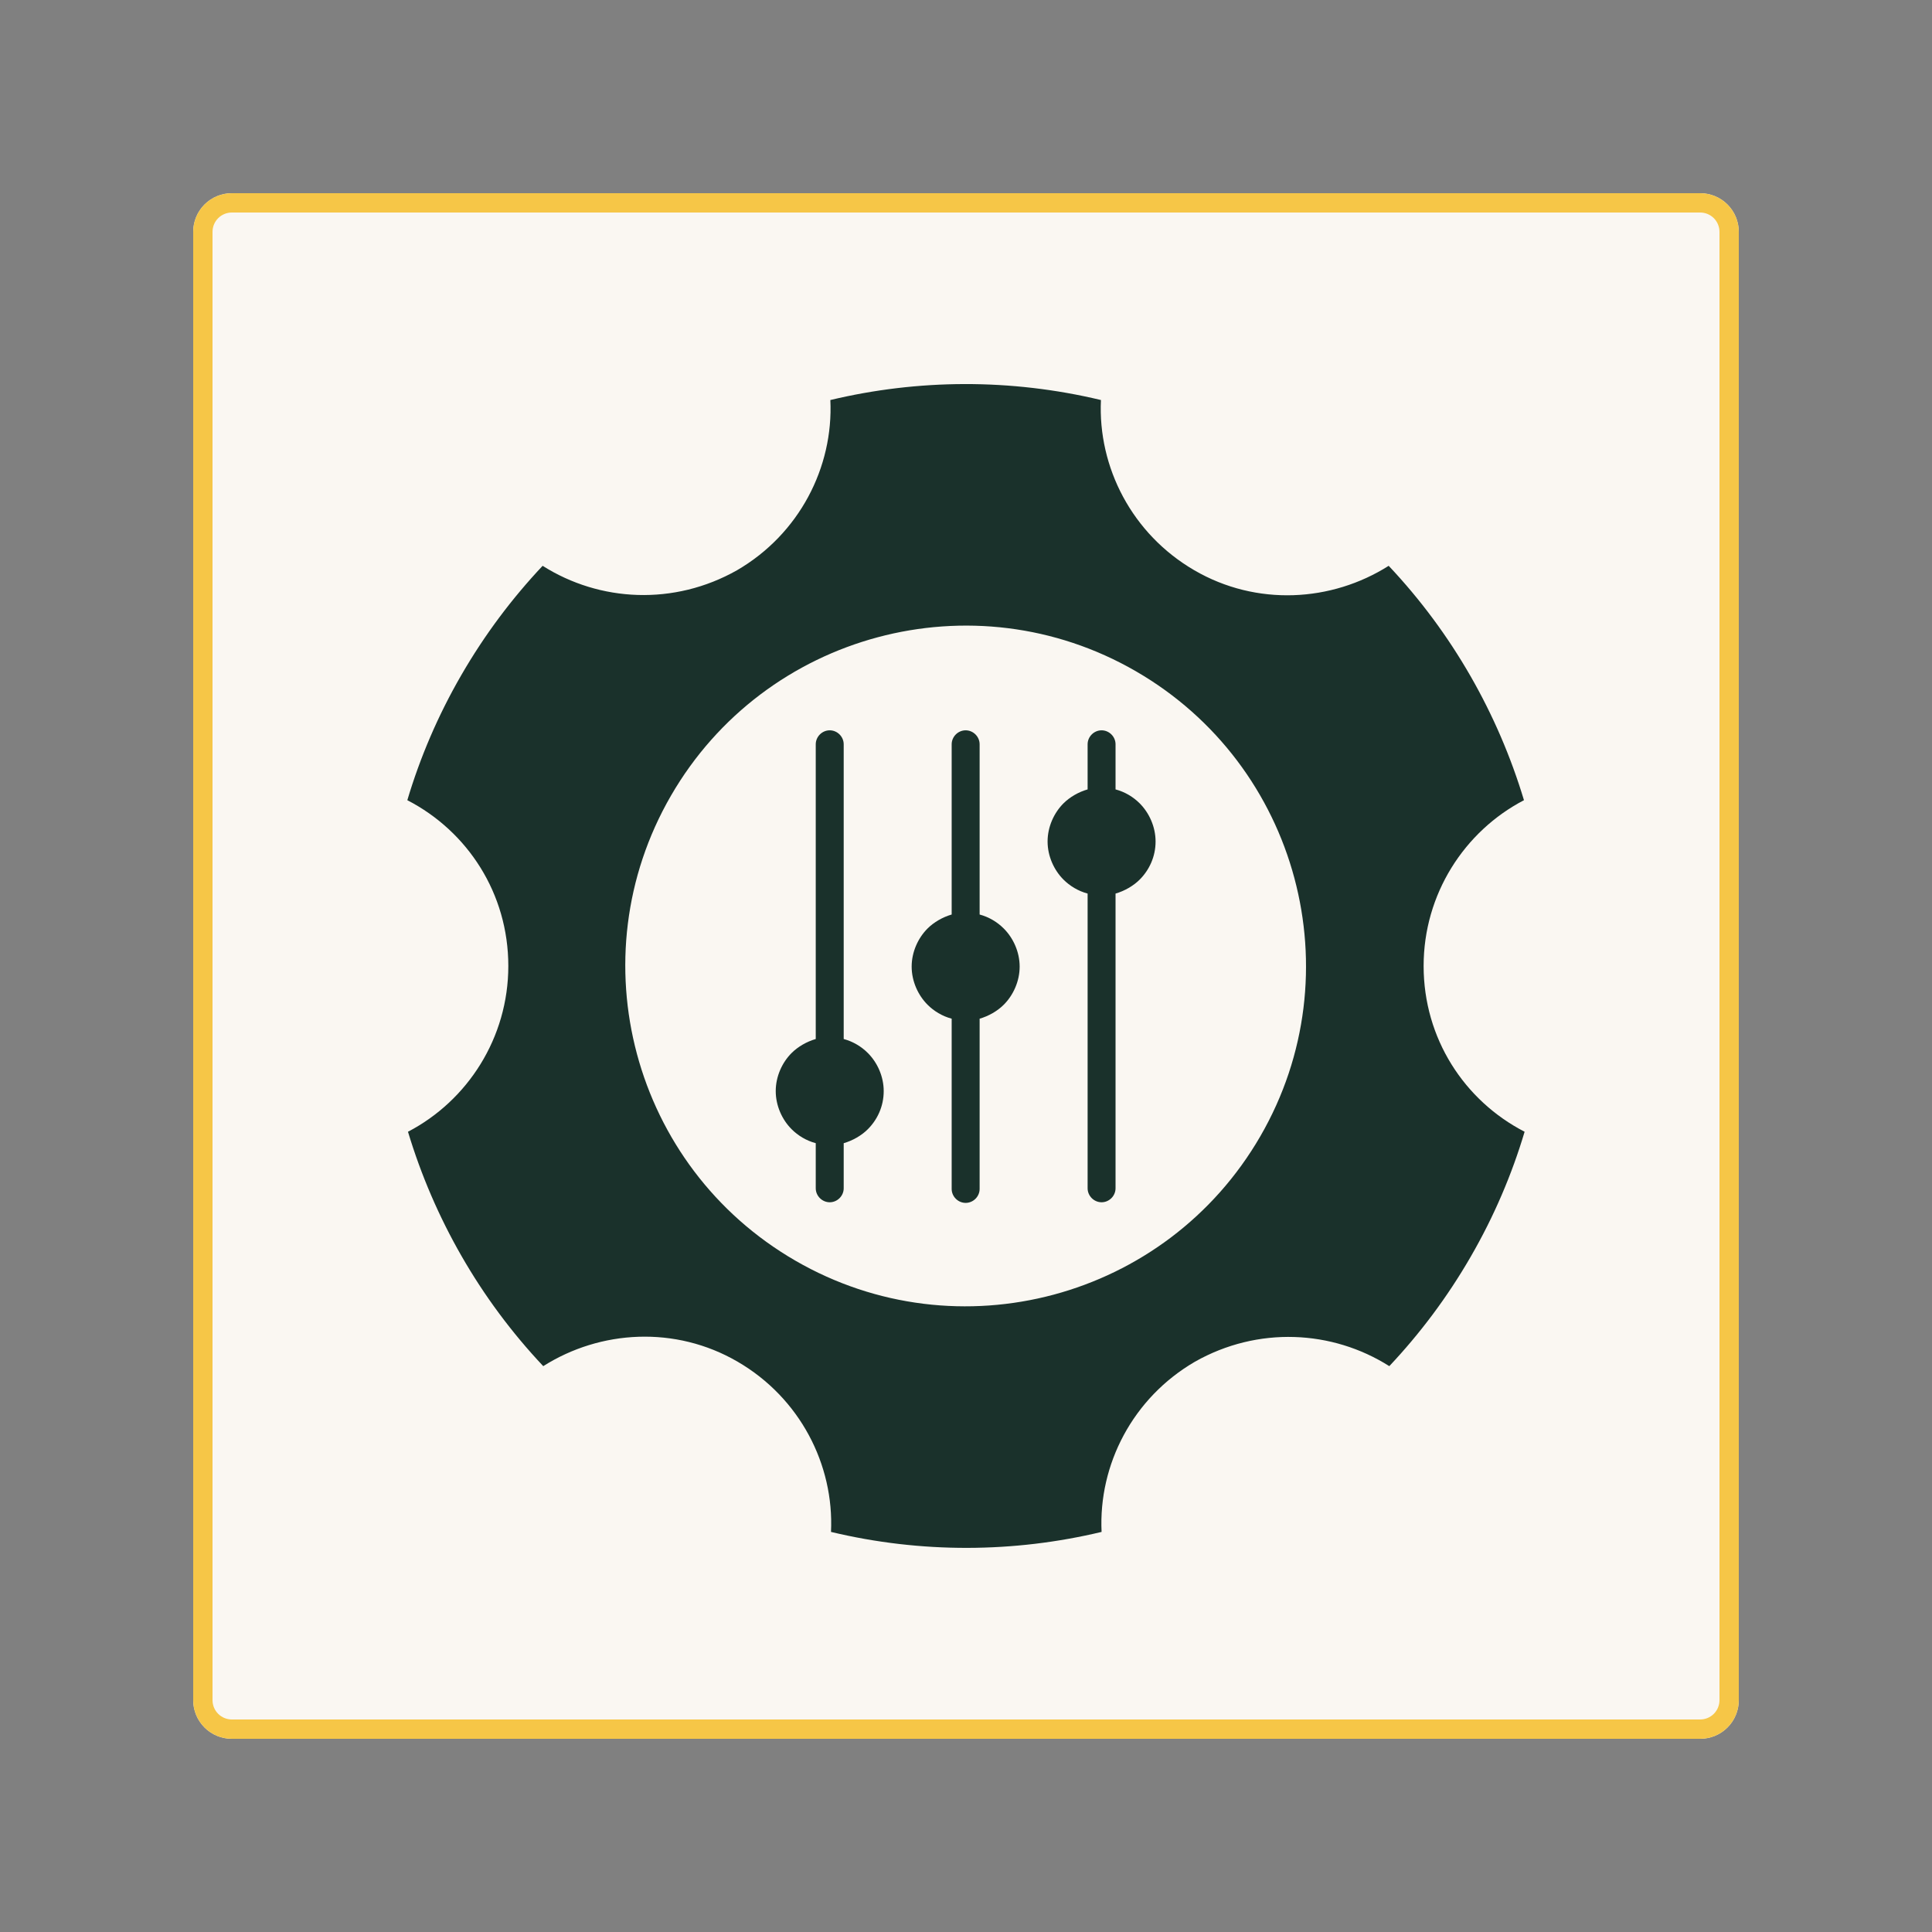
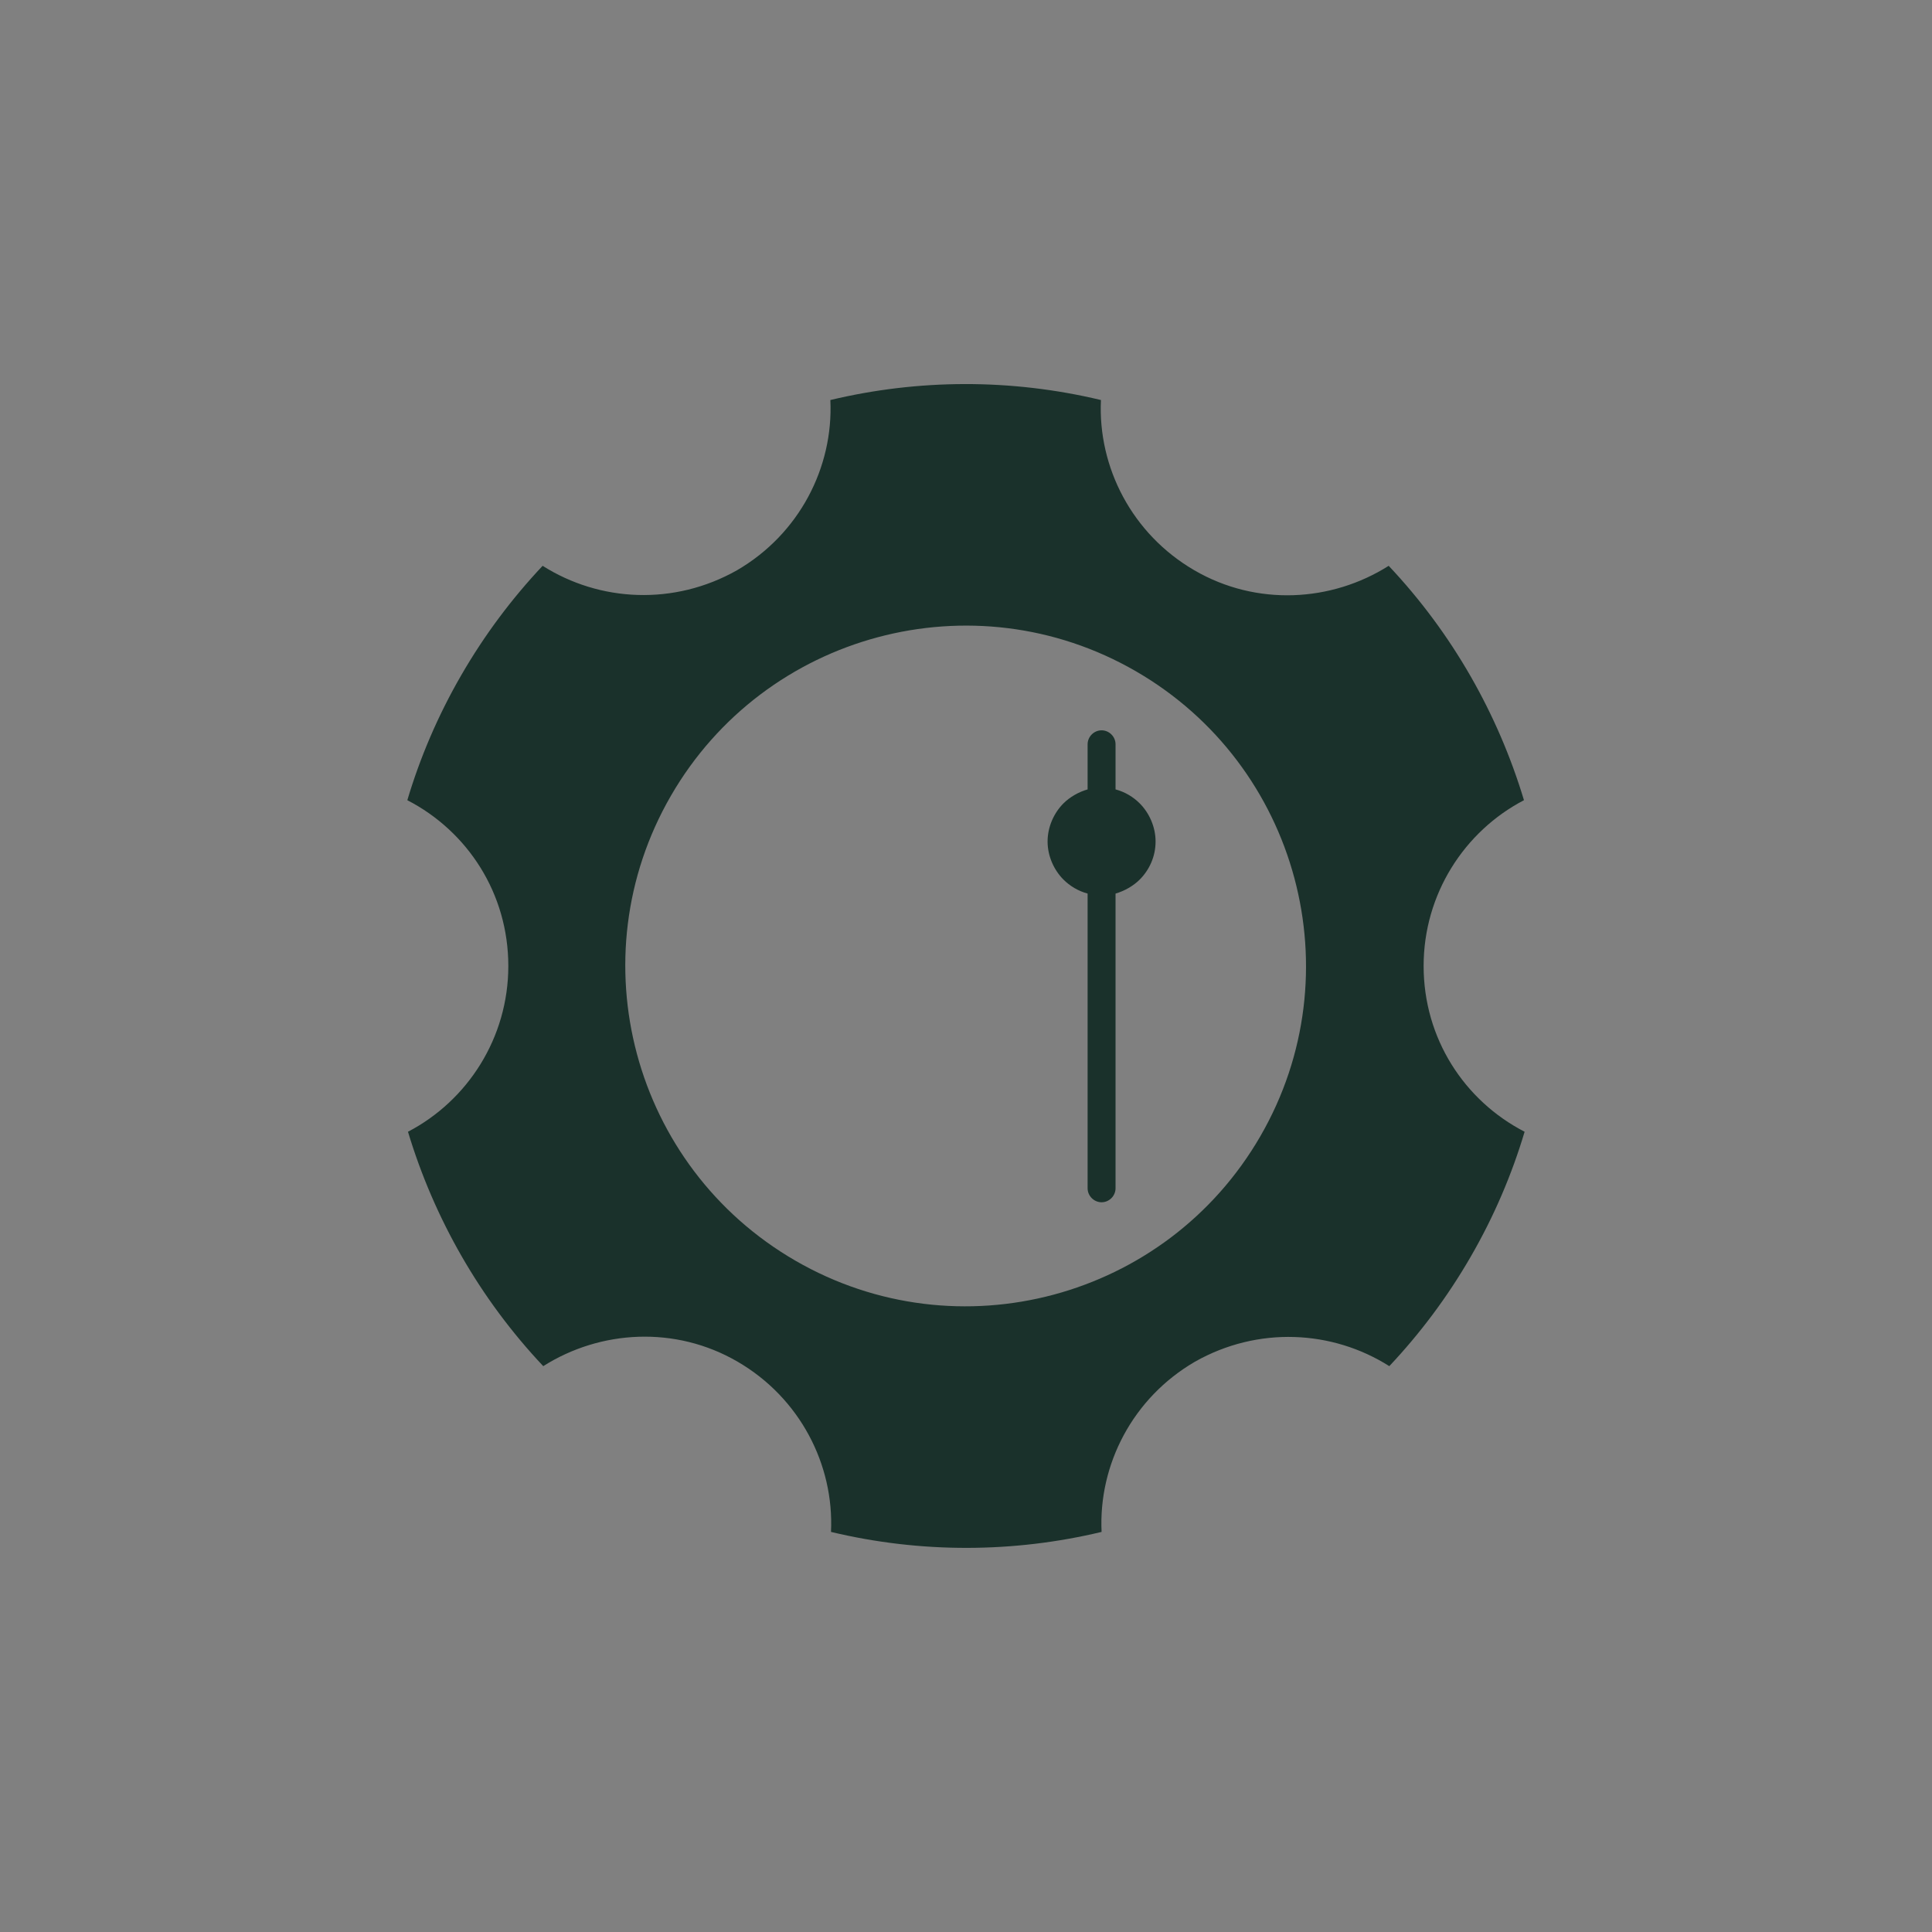
<svg xmlns="http://www.w3.org/2000/svg" width="500" zoomAndPan="magnify" viewBox="0 0 375 375" height="500" preserveAspectRatio="xMidYMid meet" version="1.0">
  <rect x="0" y="0" width="375" height="375" fill="#808080" stroke="none" />
  <defs>
    <clipPath id="e3c717a270">
      <path d="M 37.5 37.5 L 337.5 37.5 L 337.5 337.5 L 37.5 337.5 Z M 37.5 37.5 " clip-rule="nonzero" />
    </clipPath>
    <clipPath id="0a511adf1c">
-       <path d="M 45 37.5 L 330 37.5 C 331.988 37.5 333.898 38.289 335.305 39.695 C 336.711 41.102 337.5 43.012 337.5 45 L 337.5 330 C 337.5 331.988 336.711 333.898 335.305 335.305 C 333.898 336.711 331.988 337.5 330 337.5 L 45 337.5 C 43.012 337.5 41.102 336.711 39.695 335.305 C 38.289 333.898 37.5 331.988 37.5 330 L 37.5 45 C 37.5 43.012 38.289 41.102 39.695 39.695 C 41.102 38.289 43.012 37.5 45 37.5 Z M 45 37.5 " clip-rule="nonzero" />
-     </clipPath>
+       </clipPath>
    <clipPath id="da2705ba7a">
      <path d="M 0.5 0.5 L 300.5 0.5 L 300.5 300.5 L 0.5 300.5 Z M 0.5 0.5 " clip-rule="nonzero" />
    </clipPath>
    <clipPath id="e8b2e3aadc">
-       <path d="M 8 0.5 L 293 0.5 C 294.988 0.5 296.898 1.289 298.305 2.695 C 299.711 4.102 300.5 6.012 300.5 8 L 300.5 293 C 300.5 294.988 299.711 296.898 298.305 298.305 C 296.898 299.711 294.988 300.5 293 300.5 L 8 300.5 C 6.012 300.5 4.102 299.711 2.695 298.305 C 1.289 296.898 0.5 294.988 0.5 293 L 0.5 8 C 0.5 6.012 1.289 4.102 2.695 2.695 C 4.102 1.289 6.012 0.5 8 0.5 Z M 8 0.5 " clip-rule="nonzero" />
+       <path d="M 8 0.5 L 293 0.5 C 294.988 0.5 296.898 1.289 298.305 2.695 C 299.711 4.102 300.5 6.012 300.5 8 L 300.5 293 C 296.898 299.711 294.988 300.5 293 300.5 L 8 300.5 C 6.012 300.5 4.102 299.711 2.695 298.305 C 1.289 296.898 0.5 294.988 0.5 293 L 0.5 8 C 0.5 6.012 1.289 4.102 2.695 2.695 C 4.102 1.289 6.012 0.5 8 0.5 Z M 8 0.5 " clip-rule="nonzero" />
    </clipPath>
    <clipPath id="813be91ab6">
      <rect x="0" width="301" y="0" height="301" />
    </clipPath>
  </defs>
  <g clip-path="url(#e3c717a270)">
    <g clip-path="url(#0a511adf1c)">
      <g transform="matrix(1, 0, 0, 1, 37, 37)">
        <g clip-path="url(#813be91ab6)">
          <g clip-path="url(#da2705ba7a)">
            <g clip-path="url(#e8b2e3aadc)">
-               <path fill="#faf7f2" d="M 0.5 0.5 L 300.5 0.5 L 300.5 300.5 L 0.5 300.5 Z M 0.5 0.5 " fill-opacity="1" fill-rule="nonzero" />
-             </g>
+               </g>
          </g>
        </g>
      </g>
-       <path stroke-linecap="butt" transform="matrix(0.75, 0, 0, 0.75, 37.5, 37.5)" fill="none" stroke-linejoin="miter" d="M 10 0 L 390 0 C 392.651 0 395.198 1.052 397.073 2.927 C 398.948 4.802 400 7.349 400 10 L 400 390 C 400 392.651 398.948 395.198 397.073 397.073 C 395.198 398.948 392.651 400 390 400 L 10 400 C 7.349 400 4.802 398.948 2.927 397.073 C 1.052 395.198 -0 392.651 -0 390 L -0 10 C -0 7.349 1.052 4.802 2.927 2.927 C 4.802 1.052 7.349 0 10 0 Z M 10 0 " stroke="#f6c647" stroke-width="10" stroke-opacity="1" stroke-miterlimit="4" />
    </g>
  </g>
  <path fill="#1a312b" d="M 269.543 109.824 C 281.871 122.891 290.746 138.551 295.801 155.316 C 284.215 161.359 276.324 173.562 276.324 187.496 C 276.324 201.551 284.215 213.633 295.926 219.672 C 293.461 227.934 290.008 236.07 285.445 243.961 C 280.883 251.852 275.582 258.879 269.664 265.168 C 258.57 258.141 244.145 257.398 231.941 264.305 C 219.855 271.332 213.199 284.277 213.816 297.344 C 196.801 301.414 178.801 301.535 161.297 297.344 C 161.914 284.277 155.254 271.332 143.172 264.305 C 131.09 257.277 116.543 258.141 105.445 265.168 C 93.117 252.098 84.242 236.441 79.188 219.672 C 90.773 213.633 98.664 201.426 98.664 187.496 C 98.664 173.441 90.773 161.359 79.062 155.316 C 81.527 147.059 84.98 138.918 89.543 131.031 C 94.105 123.141 99.406 116.113 105.324 109.824 C 116.418 116.852 130.844 117.59 143.051 110.688 C 155.133 103.66 161.789 90.715 161.172 77.645 C 178.188 73.578 196.188 73.453 213.691 77.645 C 213.078 90.715 219.734 103.66 231.816 110.688 C 243.898 117.715 258.445 116.852 269.543 109.824 Z M 244.637 220.535 C 262.887 188.973 252.035 148.535 220.473 130.289 C 188.914 112.043 148.473 122.891 130.227 154.453 C 111.98 186.016 122.828 226.453 154.391 244.699 C 185.953 262.945 226.391 252.098 244.637 220.535 Z M 244.637 220.535 " fill-opacity="1" fill-rule="evenodd" />
-   <path fill="#1a312b" d="M 171.527 211.781 C 171.527 214.742 170.297 217.332 168.445 219.18 C 167.215 220.414 165.488 221.398 163.762 221.891 L 163.762 230.645 C 163.762 232.125 162.527 233.359 161.051 233.359 C 159.57 233.359 158.336 232.125 158.336 230.645 L 158.336 221.891 C 156.488 221.398 154.887 220.414 153.652 219.18 C 151.801 217.332 150.57 214.617 150.57 211.781 C 150.57 208.945 151.801 206.234 153.652 204.387 C 154.887 203.152 156.609 202.168 158.336 201.672 L 158.336 144.469 C 158.336 142.988 159.57 141.754 161.051 141.754 C 162.527 141.754 163.762 142.988 163.762 144.469 L 163.762 201.672 C 165.609 202.168 167.215 203.152 168.445 204.387 C 170.297 206.234 171.527 208.945 171.527 211.781 Z M 171.527 211.781 " fill-opacity="1" fill-rule="evenodd" />
-   <path fill="#1a312b" d="M 190.145 197.727 L 190.145 230.77 C 190.145 232.25 188.914 233.48 187.434 233.48 C 185.953 233.48 184.719 232.25 184.719 230.77 L 184.719 197.727 C 182.871 197.234 181.27 196.25 180.035 195.016 C 178.188 193.168 176.953 190.453 176.953 187.617 C 176.953 184.781 178.188 182.07 180.035 180.223 C 181.27 178.988 182.996 178.004 184.719 177.508 L 184.719 144.469 C 184.719 142.988 185.953 141.754 187.434 141.754 C 188.914 141.754 190.145 142.988 190.145 144.469 L 190.145 177.508 C 191.996 178.004 193.598 178.988 194.828 180.223 C 196.68 182.07 197.914 184.781 197.914 187.617 C 197.914 190.453 196.68 193.168 194.828 195.016 C 193.598 196.25 191.871 197.234 190.145 197.727 Z M 190.145 197.727 " fill-opacity="1" fill-rule="evenodd" />
  <path fill="#1a312b" d="M 224.297 163.332 C 224.297 166.289 223.062 168.879 221.215 170.727 C 219.98 171.961 218.254 172.945 216.527 173.441 L 216.527 230.645 C 216.527 232.125 215.297 233.359 213.816 233.359 C 212.336 233.359 211.105 232.125 211.105 230.645 L 211.105 173.441 C 209.254 172.945 207.652 171.961 206.418 170.727 C 204.57 168.879 203.336 166.168 203.336 163.332 C 203.336 160.496 204.57 157.781 206.418 155.934 C 207.652 154.699 209.379 153.715 211.105 153.223 L 211.105 144.469 C 211.105 142.988 212.336 141.754 213.816 141.754 C 215.297 141.754 216.527 142.988 216.527 144.469 L 216.527 153.223 C 218.379 153.715 219.98 154.699 221.215 155.934 C 223.062 157.781 224.297 160.496 224.297 163.332 Z M 224.297 163.332 " fill-opacity="1" fill-rule="evenodd" />
</svg>